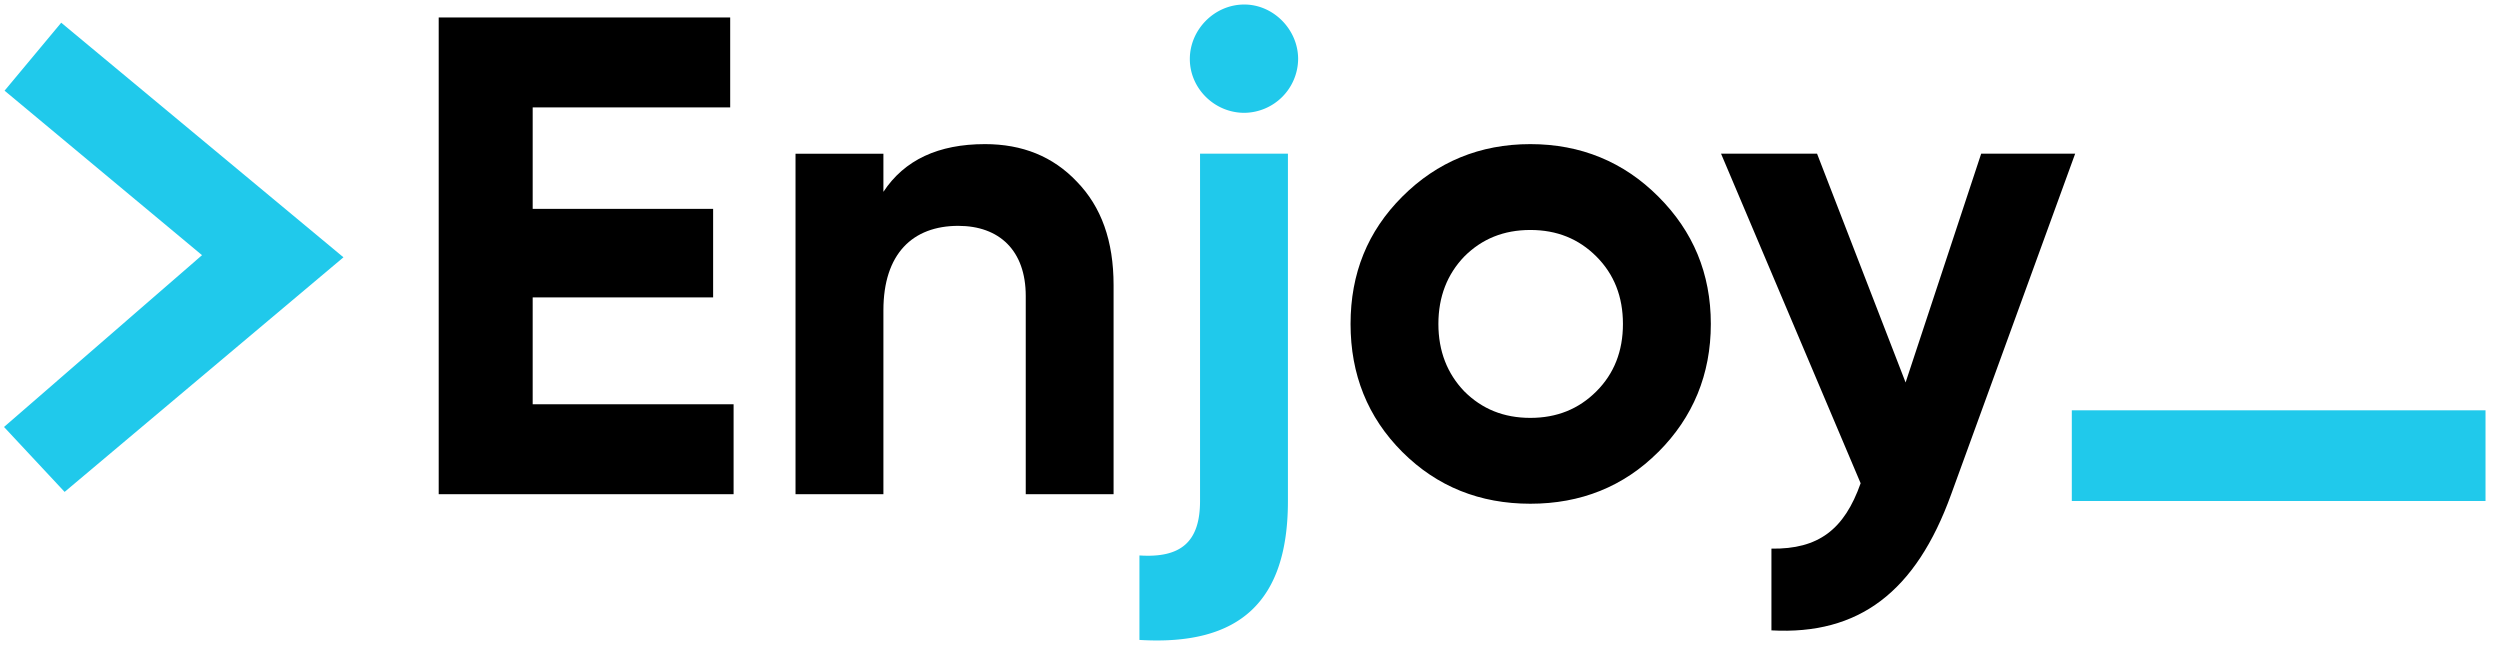
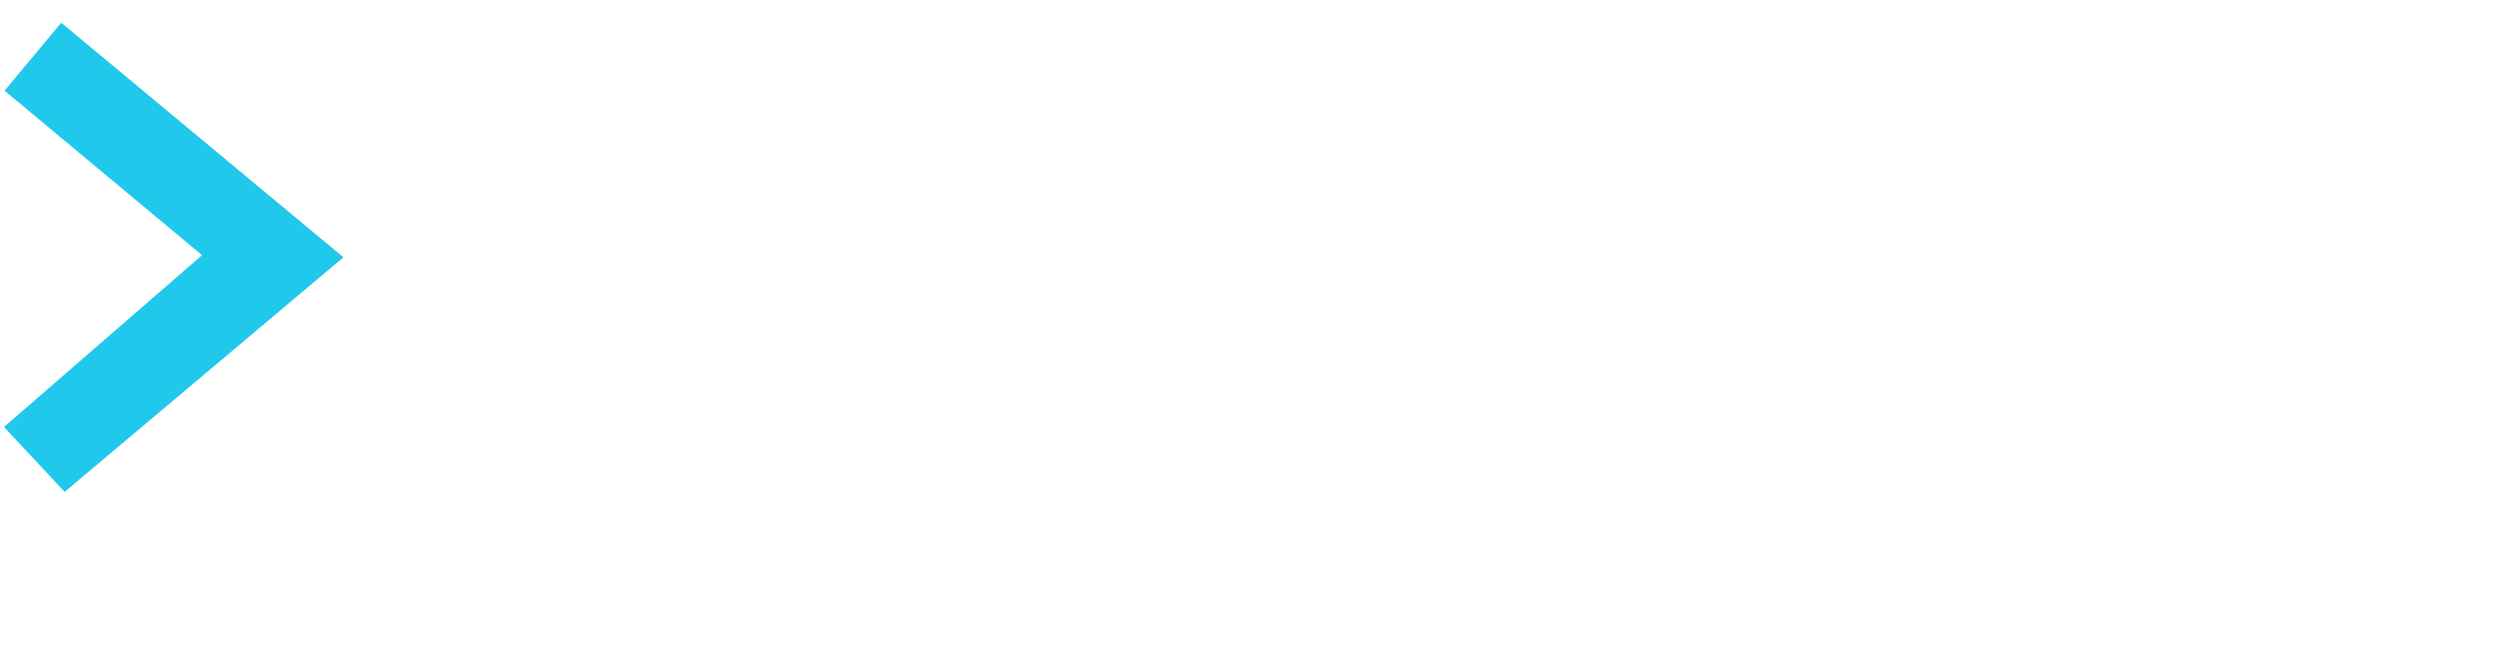
<svg xmlns="http://www.w3.org/2000/svg" width="186" height="48" viewBox="0 0 49.213 12.7" class="logo_svg">
  <g aria-label="Enjoy" style="font-size:10.583px;line-height:1.25;stroke-width:.265">
-     <path d="M39.068 30.917h3.552v-1.743h-3.552v-1.997h3.888v-1.77h-5.738v9.384h5.805v-1.77h-3.955zM47.97 27.9c-.912 0-1.583.309-1.998.939v-.75h-1.73v6.702h1.73v-3.62c0-1.112.576-1.662 1.474-1.662.805 0 1.328.483 1.328 1.38v3.902h1.729v-4.116c0-.871-.241-1.541-.724-2.037-.47-.496-1.072-.738-1.81-.738z" style="font-weight:700;font-size:13.406px;font-family:Gilroy" transform="translate(-28.582 -25.063)" />
-     <path d="M53.077 27.284a1.07 1.07 0 0 0 1.059-1.06c0-.576-.483-1.072-1.06-1.072-.59 0-1.072.496-1.072 1.073 0 .576.483 1.059 1.073 1.059zm-.872 7.641c0 .804-.375 1.126-1.193 1.072v1.663c1.984.12 2.923-.764 2.923-2.735v-6.837h-1.73z" style="fill:#20c9eb" transform="translate(-28.582 -25.063)" />
-     <path d="M61.227 33.96c.684-.684 1.033-1.528 1.033-2.52 0-.993-.349-1.824-1.033-2.507-.683-.684-1.528-1.033-2.52-1.033s-1.836.349-2.52 1.033c-.684.683-1.019 1.514-1.019 2.507 0 .992.335 1.836 1.019 2.52.684.683 1.528 1.019 2.52 1.019s1.837-.336 2.52-1.02zm-3.82-1.193c-.335-.349-.51-.791-.51-1.327 0-.537.175-.98.51-1.328.348-.348.777-.522 1.3-.522s.952.174 1.3.522c.349.349.523.791.523 1.328 0 .536-.174.978-.523 1.327-.348.348-.777.522-1.3.522s-.952-.174-1.3-.522zM66.094 32.592l-1.743-4.504h-1.89l2.748 6.488c-.322.912-.831 1.3-1.756 1.287v1.609c1.716.094 2.842-.75 3.539-2.681l2.44-6.703h-1.85z" style="font-weight:700;font-size:13.406px;font-family:Gilroy" transform="translate(-28.582 -25.063)" />
-   </g>
-   <path style="fill:#20c9eb;stroke-width:.265" d="M69.366 33.14h8.144v1.785h-8.144z" transform="translate(-28.582 -25.063)" />
+     </g>
  <path style="fill:#20c9eb;fill-opacity:1;stroke-width:.276" d="m28.672 26.848 1.115-1.338 5.556 4.618-5.489 4.618-1.193-1.278 3.898-3.382z" transform="translate(-28.582 -25.063)" />
</svg>